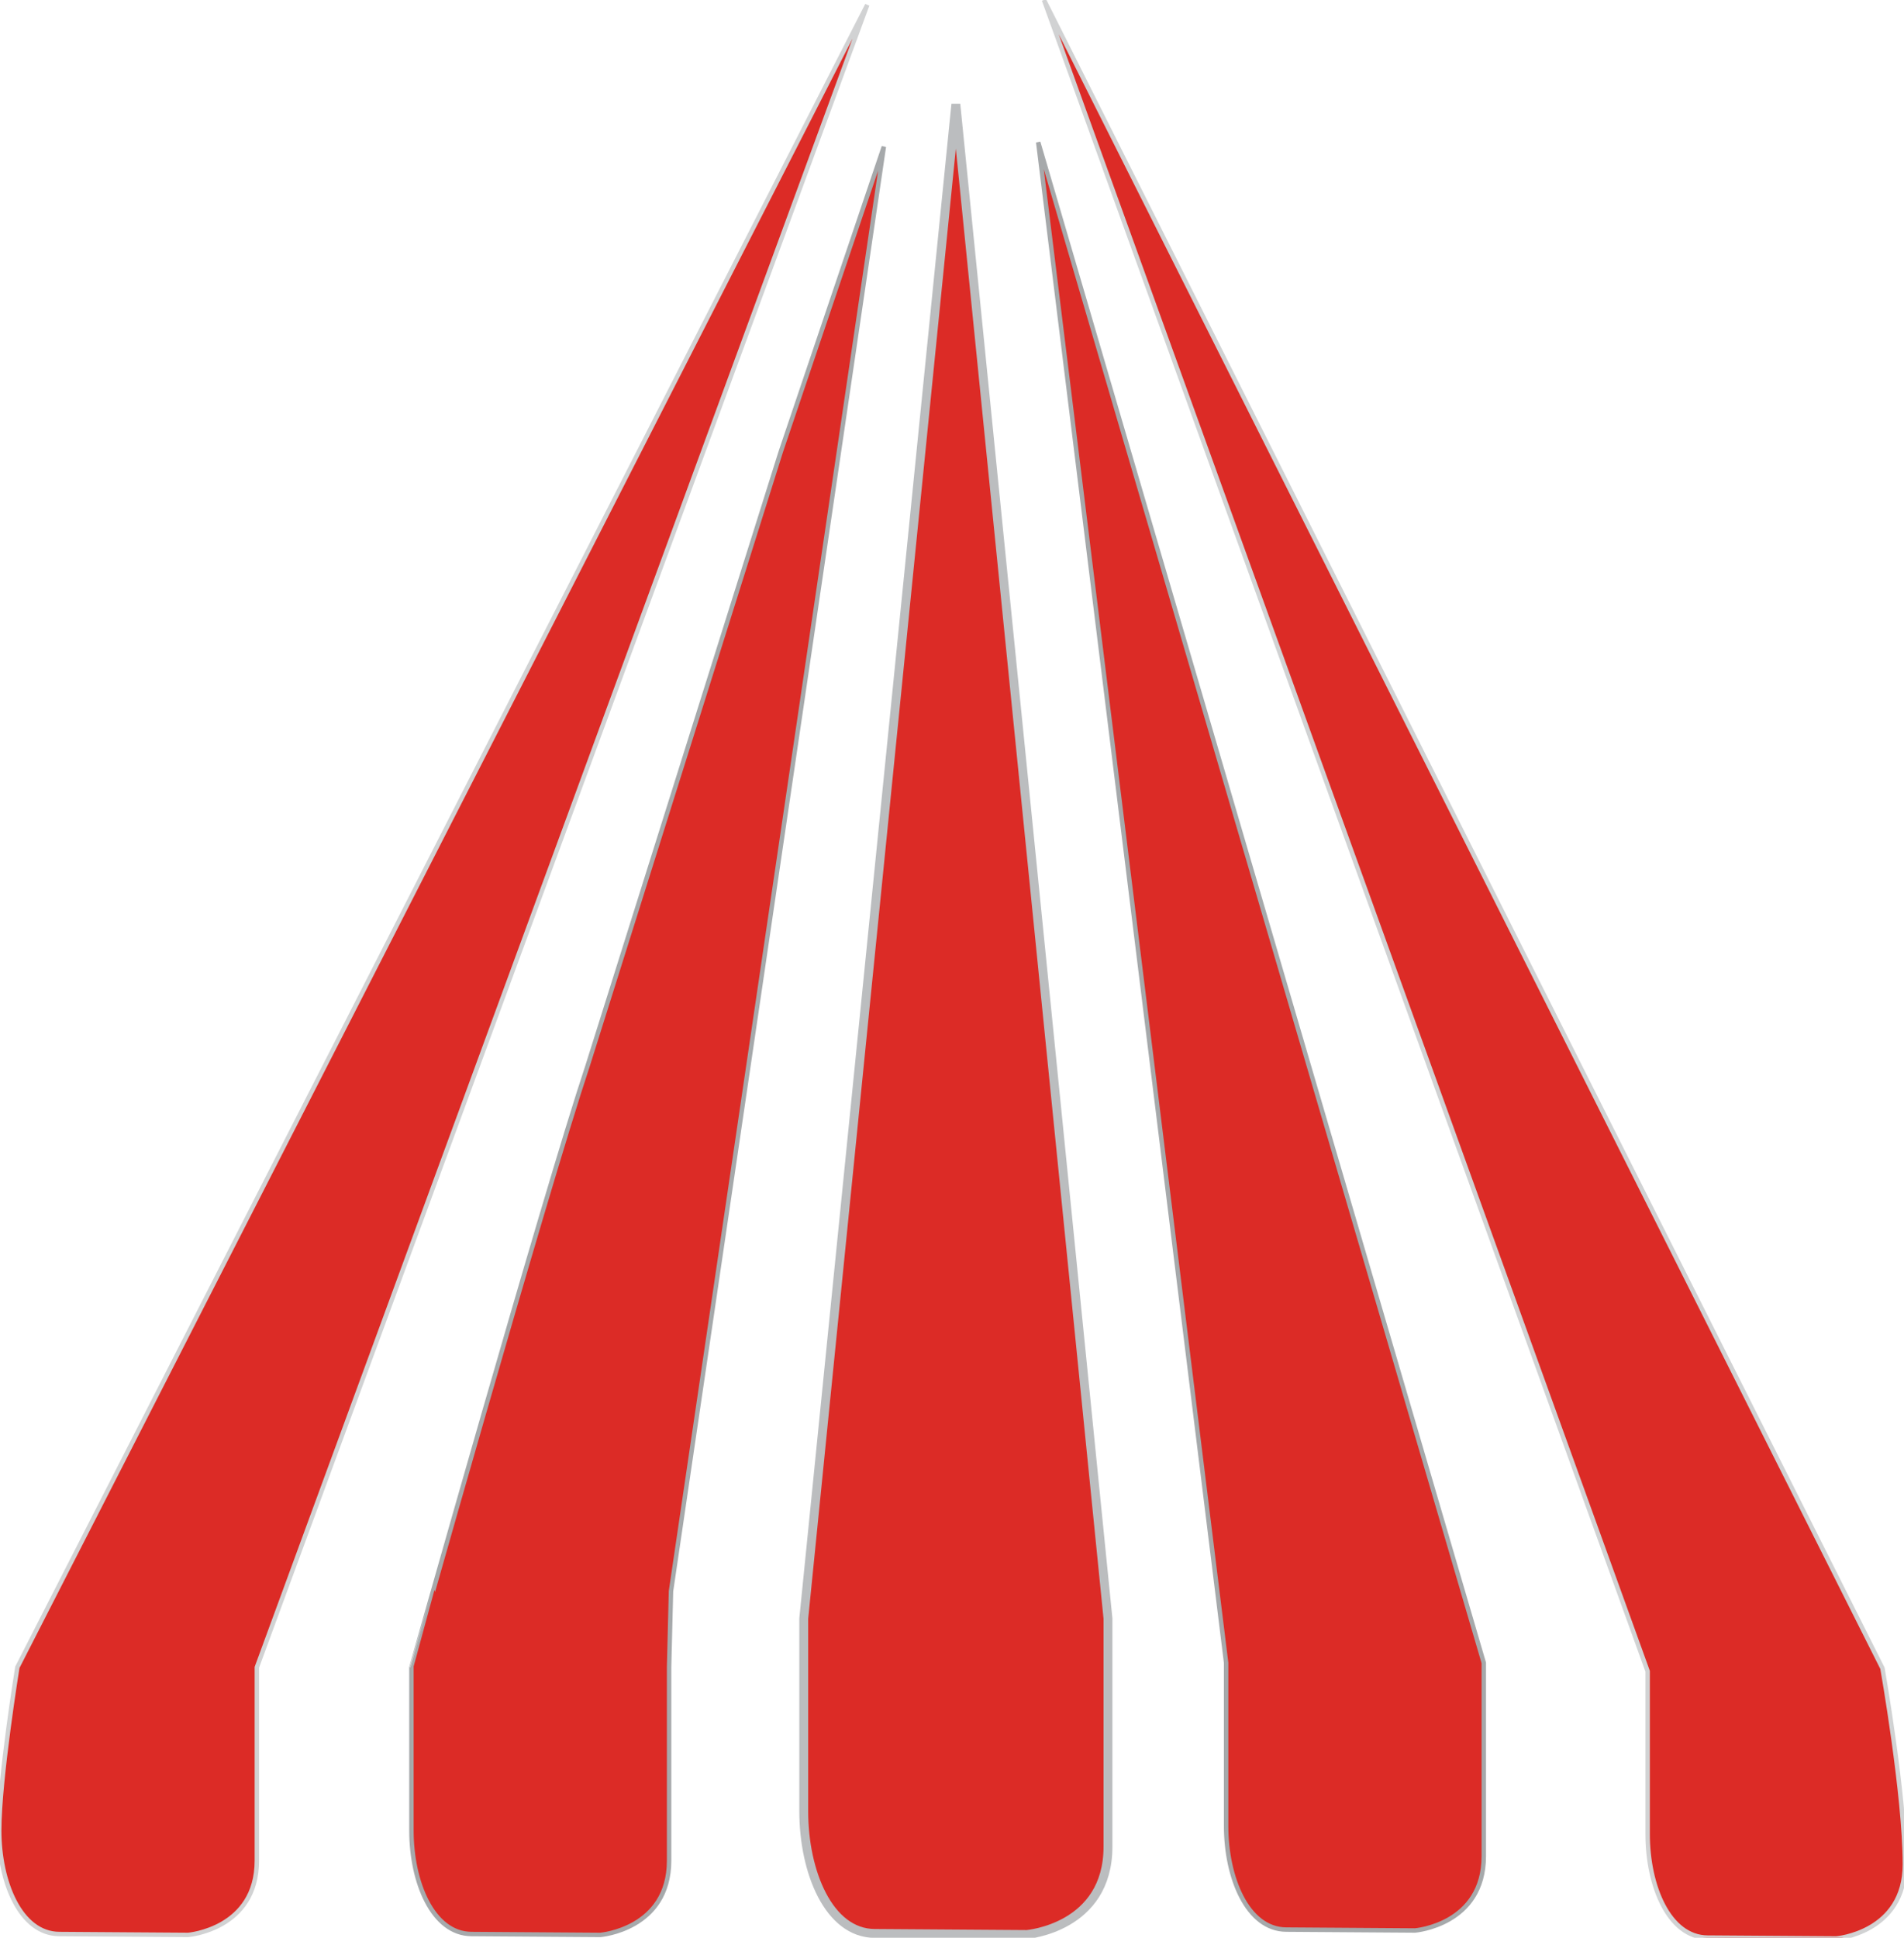
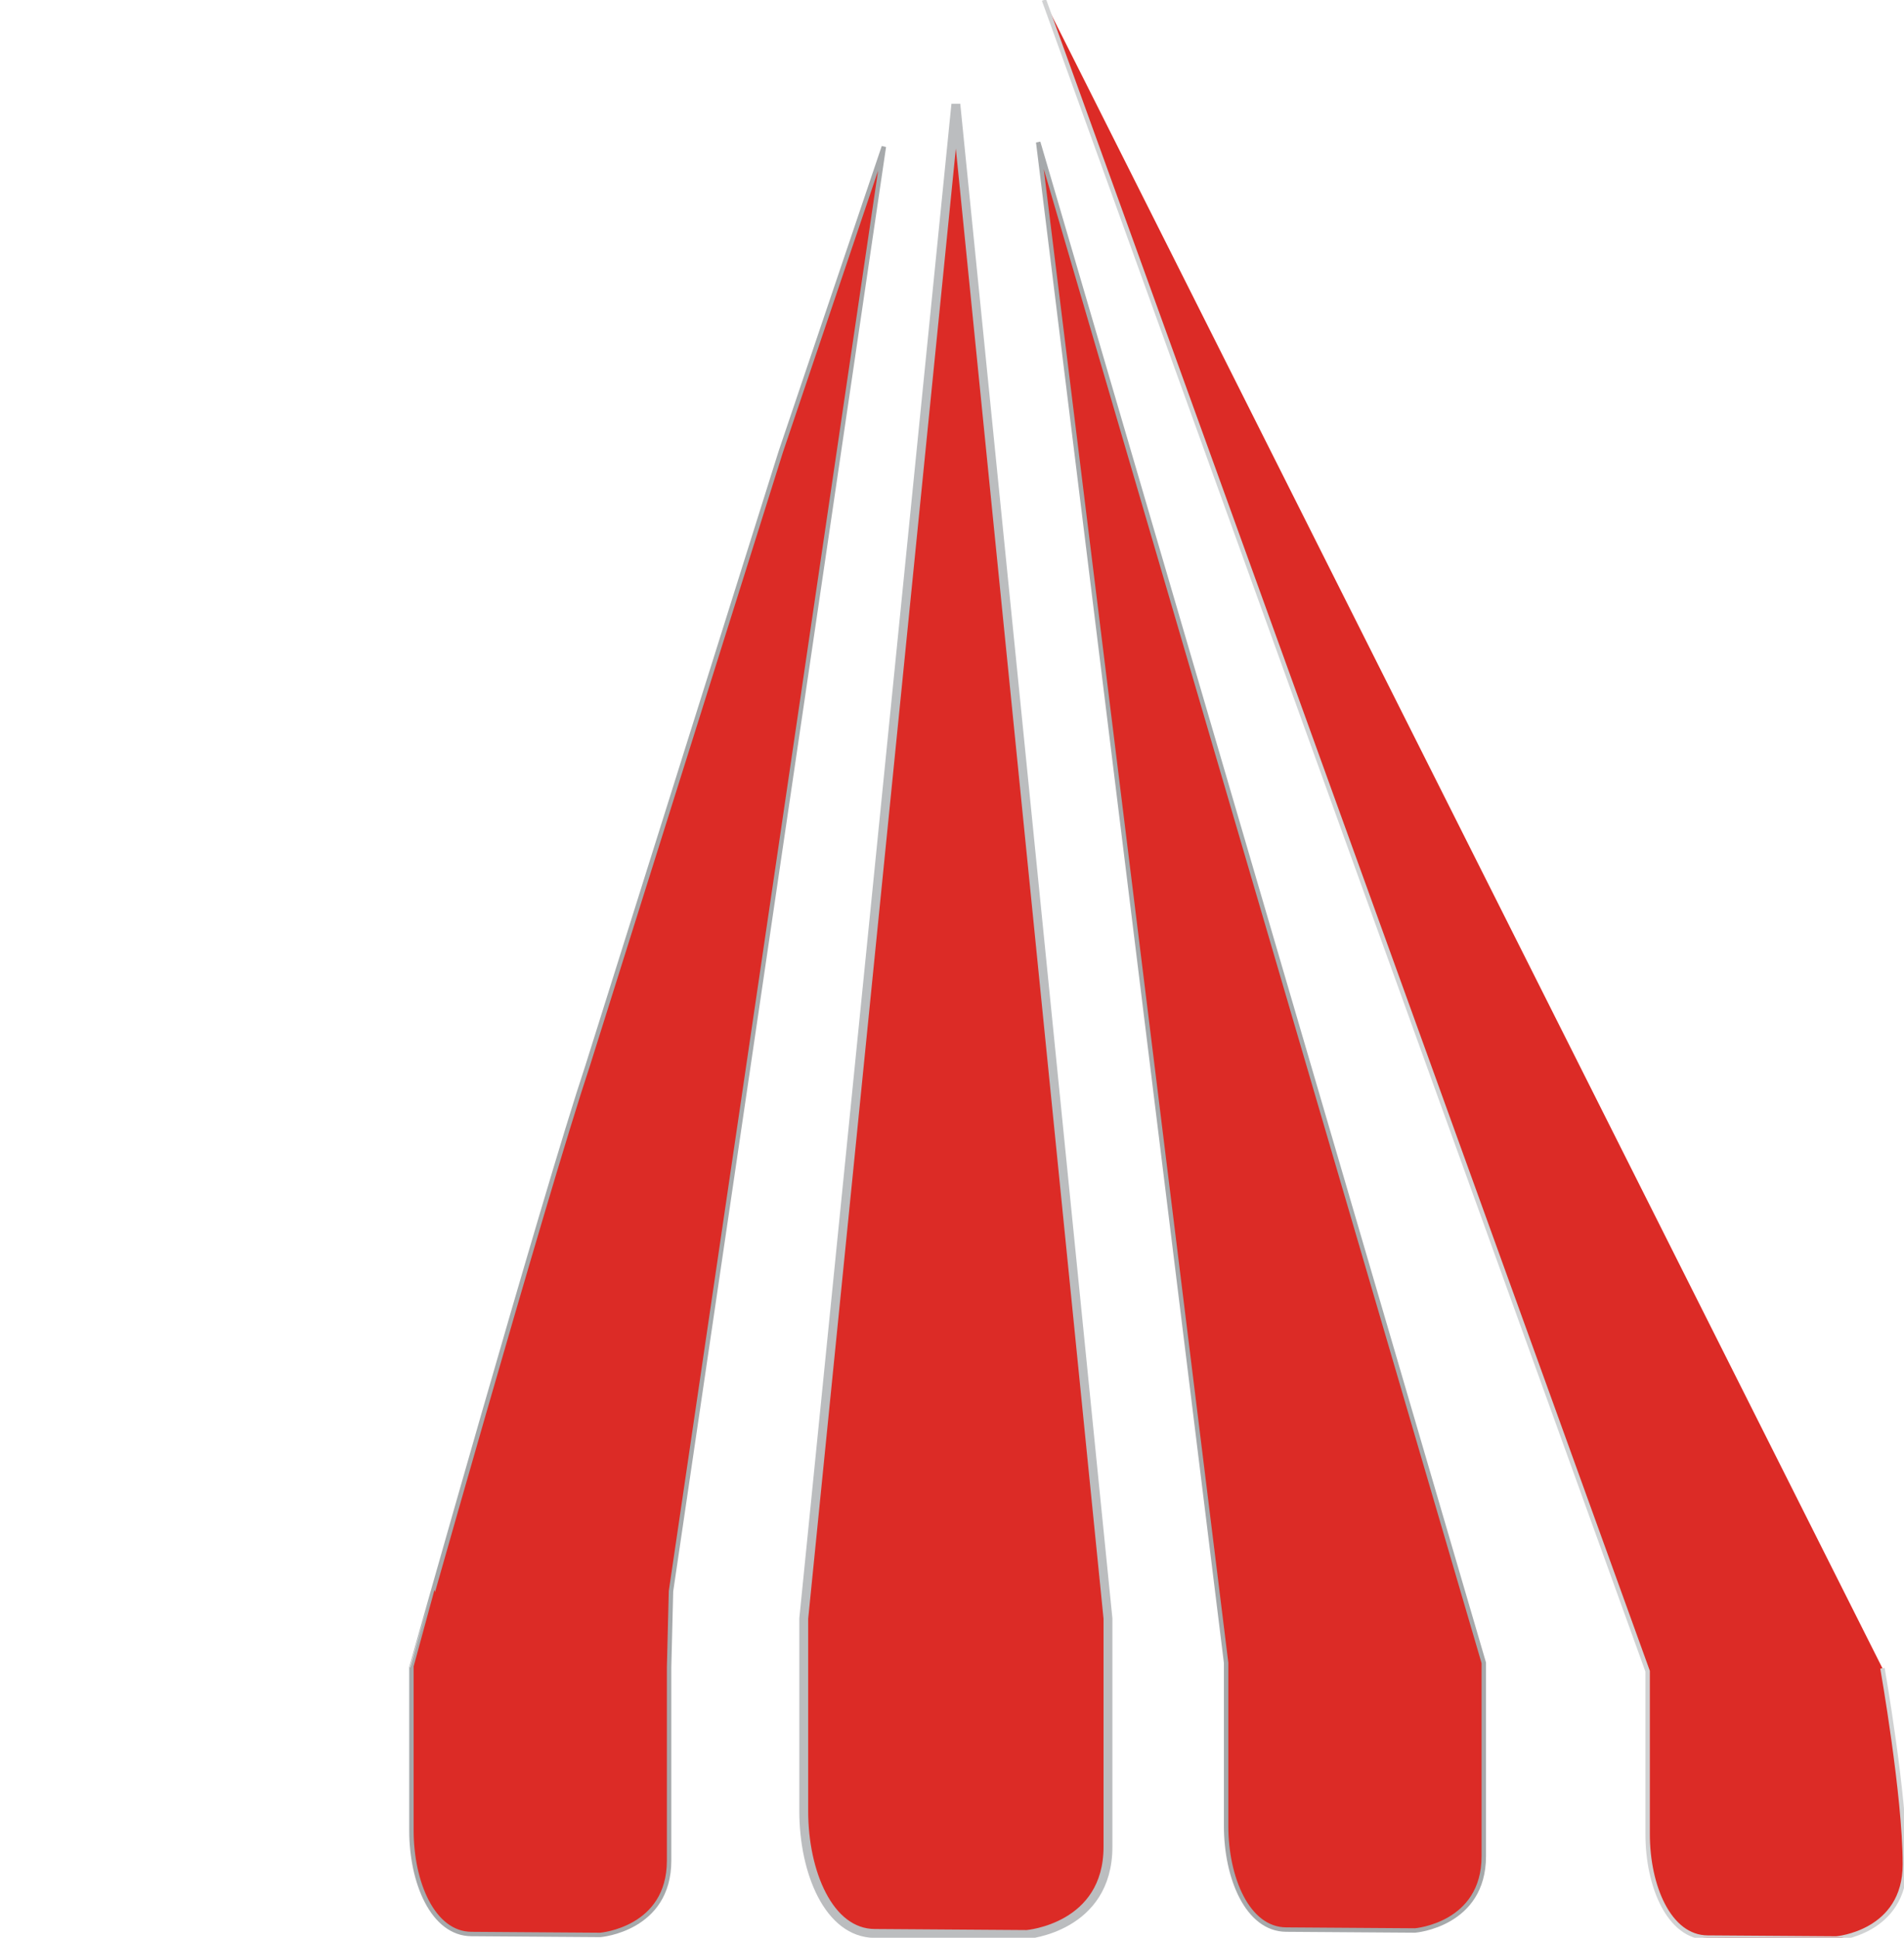
<svg xmlns="http://www.w3.org/2000/svg" data-bbox="-0.36 0 859.766 874.344" viewBox="0 0 859 874" height="874" width="859" data-type="ugc">
  <g>
    <path d="M301.867 752.023v87.188c0 31-31 33.523-31 33.523s-40.649-.288-58.164-.406-27.086-23.43-27.086-46.679v-73.626S245.7 538.9 265.078 480.774l87.183-277.059 46.5-137.563-96.04 651.574Z" stroke-width="2" stroke="#a6a9ab" fill="#dc2b26" stroke-miterlimit="10" fill-rule="evenodd" />
    <path d="M669.421 750.023v87.188c0 31-31 33.523-31 33.523s-40.641-.288-58.172-.406c-17.5-.125-27.078-23.43-27.078-46.679v-73.626L468.39 64.152Z" stroke-width="2" stroke="#a6a9ab" fill="#dc2b26" stroke-miterlimit="10" fill-rule="evenodd" />
    <path d="M499.867 730.023v102.938c0 36.6-36.6 39.578-36.6 39.578s-47.988-.344-68.667-.477-31.981-27.664-31.981-55.116v-86.923L431.234 47Z" stroke="#bbbdbf" stroke-width="4" fill="#dc2b26" stroke-miterlimit="10" fill-rule="evenodd" />
-     <path d="M849.281 752.461s10.125 57.453 10.125 88.406-30.953 33.477-30.953 33.477-40.571-.29-58.079-.406c-17.476-.125-27.031-23.4-27.031-46.61v-73.515L471 0Z" stroke="#d1d2d3" stroke-width="2" fill="#dc2b26" stroke-miterlimit="10" fill-rule="evenodd" />
-     <path d="M115.882 752.023v87.188c0 31-31 33.523-31 33.523s-40.641-.288-58.156-.406S-.36 848.9-.36 825.649s8.192-73.641 8.192-73.641L391.262 2.215Z" stroke="#d1d2d3" stroke-width="2" fill="#dc2b26" stroke-miterlimit="10" fill-rule="evenodd" />
+     <path d="M849.281 752.461s10.125 57.453 10.125 88.406-30.953 33.477-30.953 33.477-40.571-.29-58.079-.406c-17.476-.125-27.031-23.4-27.031-46.61v-73.515L471 0" stroke="#d1d2d3" stroke-width="2" fill="#dc2b26" stroke-miterlimit="10" fill-rule="evenodd" />
  </g>
</svg>